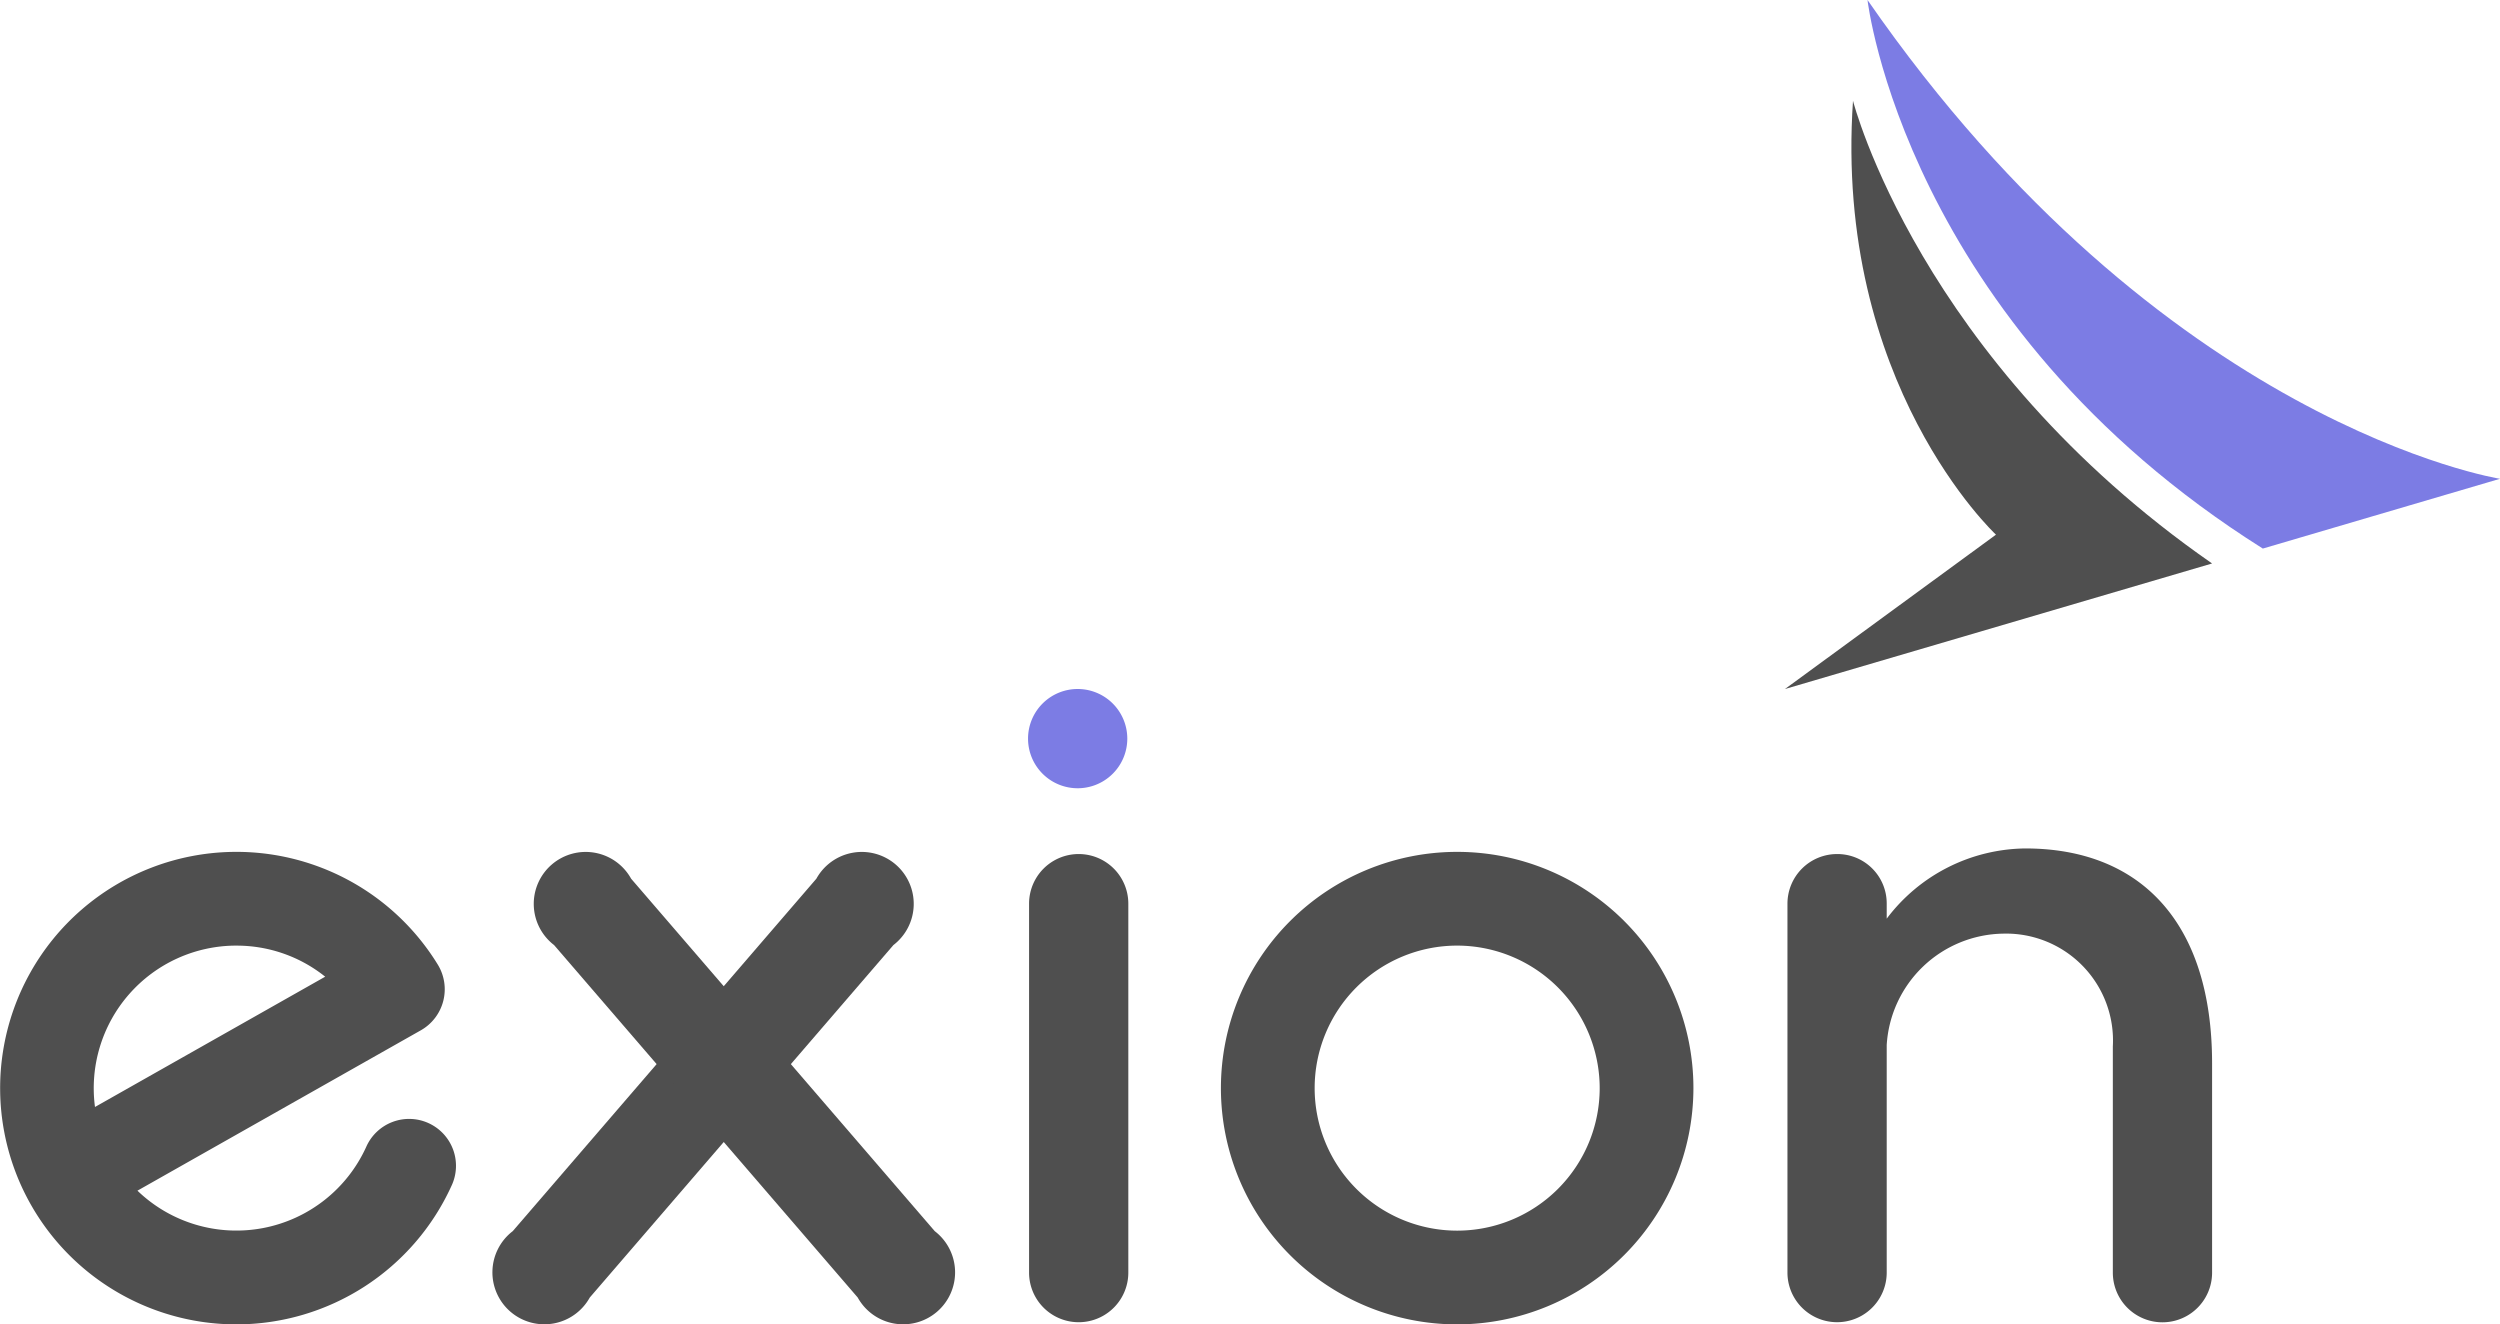
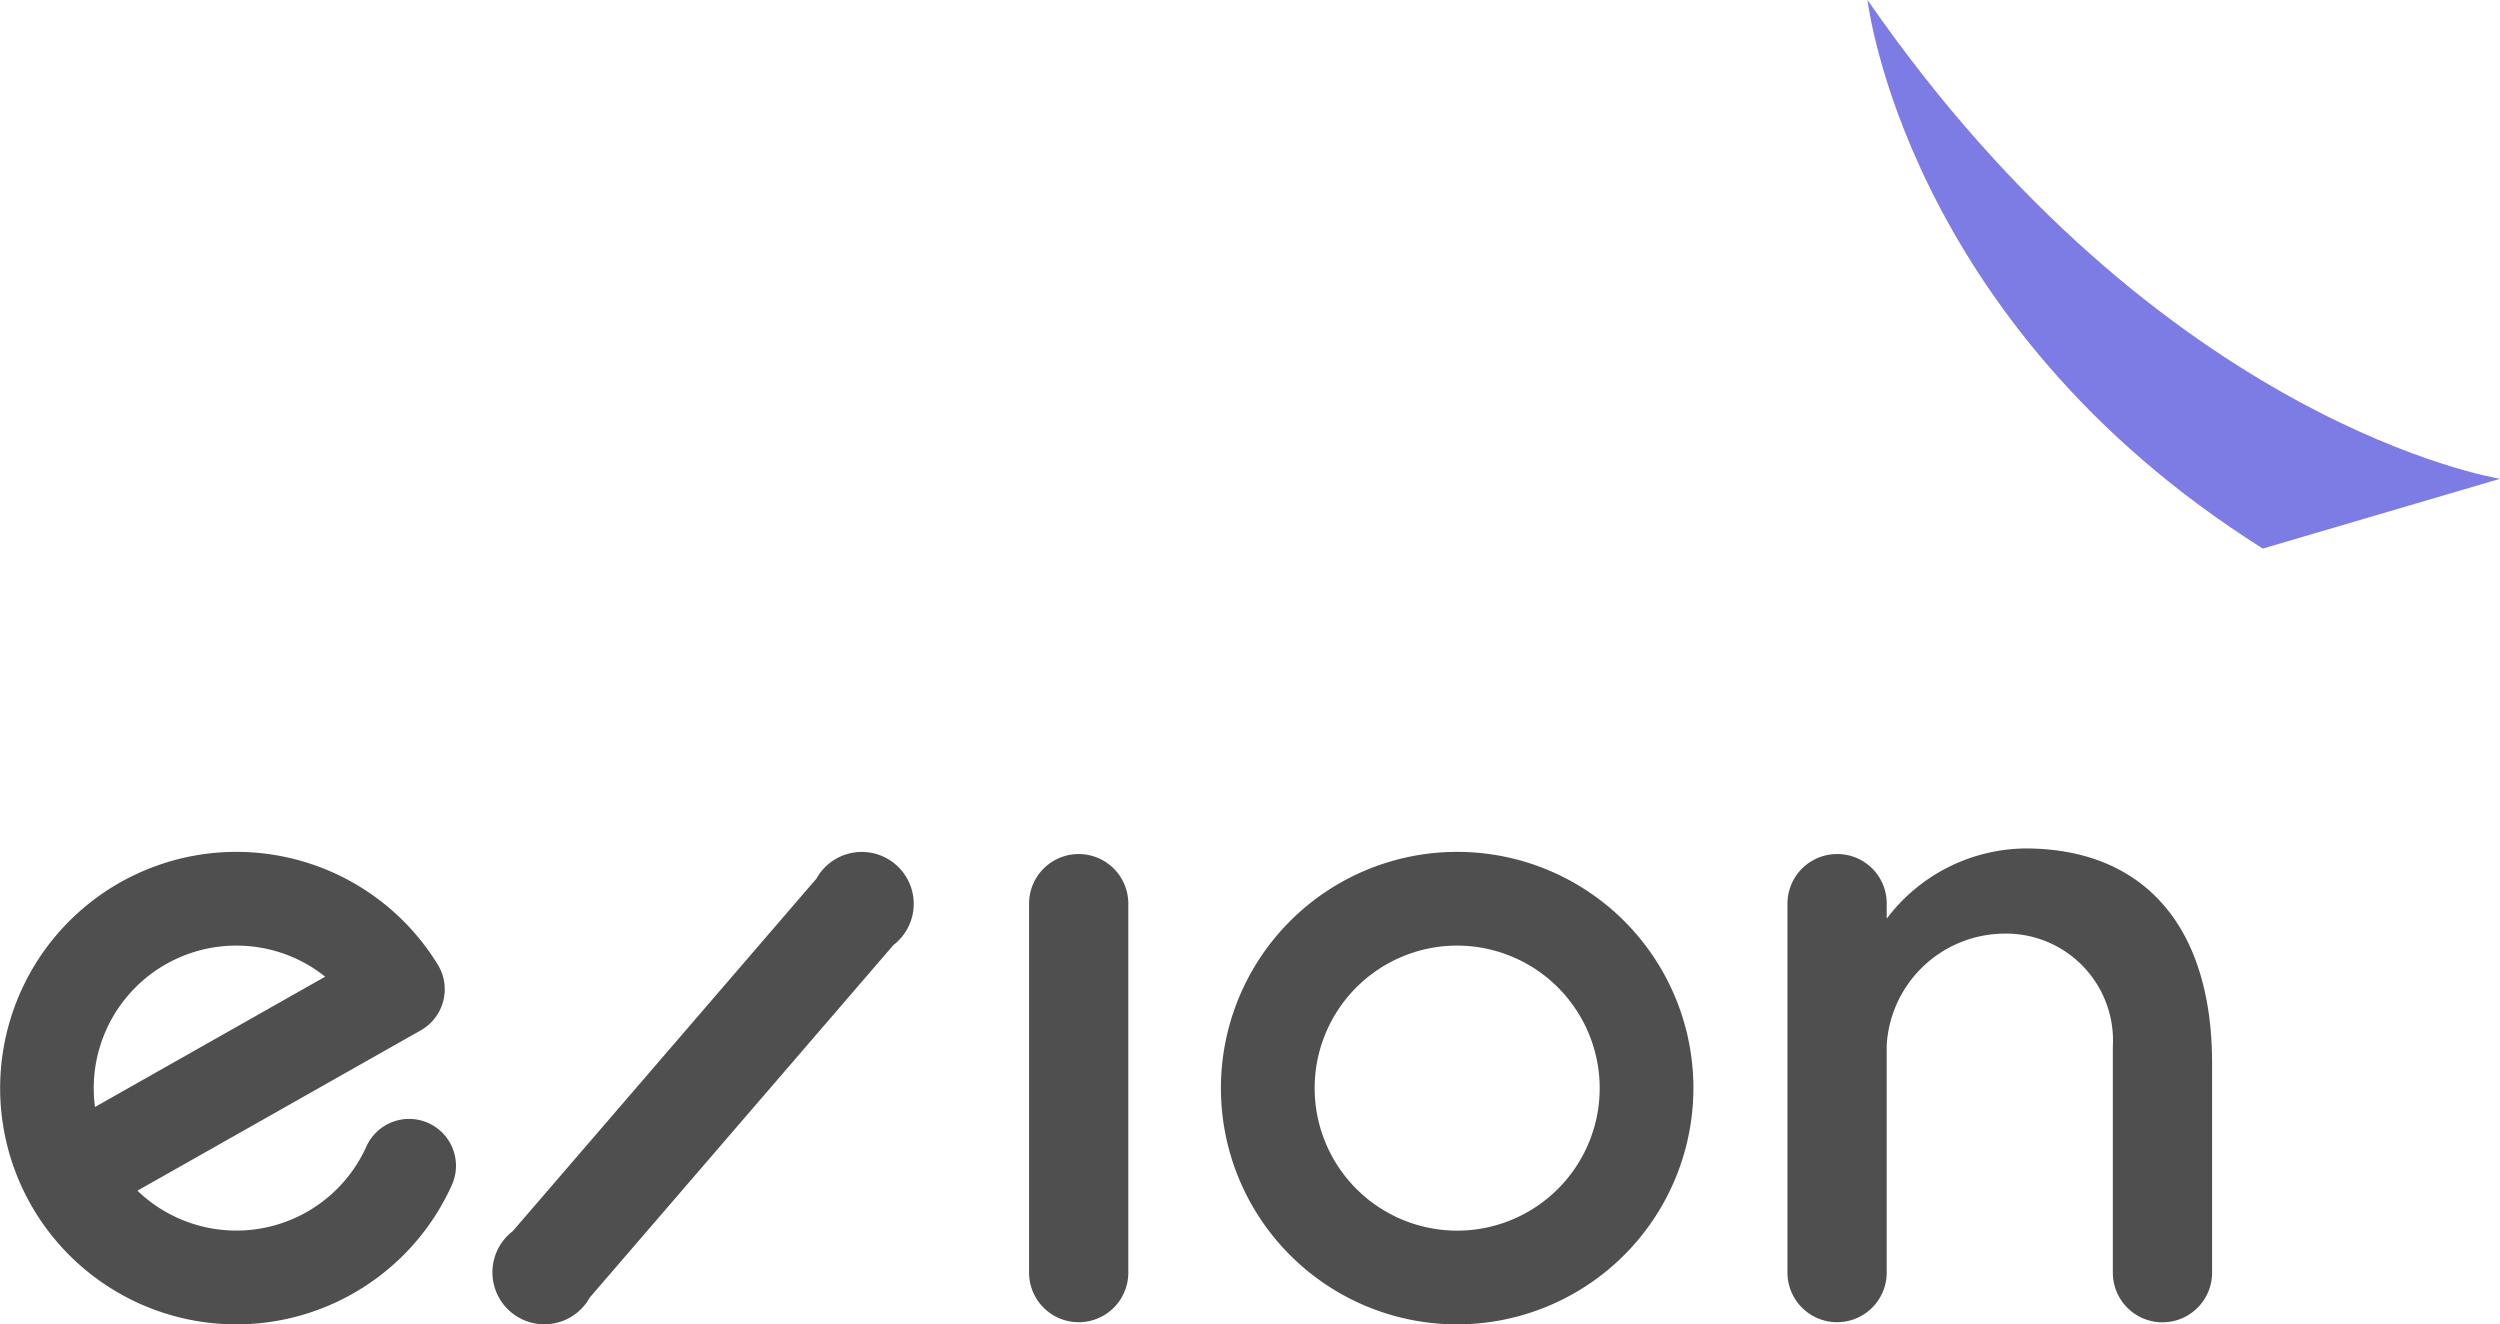
<svg xmlns="http://www.w3.org/2000/svg" id="Group_1228" data-name="Group 1228" width="118.231" height="62.634" viewBox="0 0 118.231 62.634">
  <defs>
    <clipPath id="clip-path">
      <rect id="Rectangle_3962" data-name="Rectangle 3962" width="118.231" height="62.634" fill="none" />
    </clipPath>
  </defs>
  <g id="Group_1168" data-name="Group 1168" clip-path="url(#clip-path)">
-     <path id="Path_1206" data-name="Path 1206" d="M230.84,12.845s3.117,12.253,16.982,21.884l-20.2,5.938,9.98-7.3s-7.676-7.139-6.761-20.526" transform="translate(-143.208 -8.081)" fill="#4f4f4f" />
    <path id="Path_1207" data-name="Path 1207" d="M238.152,0s1.744,15.271,18.695,25.943l11.217-3.3S252.093,20.133,238.152,0" transform="translate(-149.833)" fill="#7c7ce4" />
    <path id="Path_1208" data-name="Path 1208" d="M67.627,129.885a2.456,2.456,0,1,1-3.643-3.139l14.359-16.668a2.456,2.456,0,1,1,3.643,3.139Z" transform="translate(-39.735 -68.522)" fill="#4f4f4f" />
-     <path id="Path_1209" data-name="Path 1209" d="M69.235,113.217a2.456,2.456,0,1,1,3.643-3.139l14.359,16.668a2.456,2.456,0,1,1-3.643,3.138Z" transform="translate(-43.031 -68.522)" fill="#4f4f4f" />
    <path id="Path_1210" data-name="Path 1210" d="M135.924,128.706a2.347,2.347,0,1,1-4.694,0V111.259a2.347,2.347,0,0,1,4.694,0Z" transform="translate(-82.563 -68.522)" fill="#4f4f4f" />
    <path id="Path_1211" data-name="Path 1211" d="M230.29,108.461a2.334,2.334,0,0,1,2.347,2.347v.709a8.314,8.314,0,0,1,6.554-3.321c5.425,0,8.834,3.476,8.834,10.163v9.9a2.347,2.347,0,1,1-4.694,0V117.561a5.056,5.056,0,0,0-5.181-5.336,5.605,5.605,0,0,0-5.513,5.269v10.76a2.347,2.347,0,1,1-4.694,0V110.808a2.348,2.348,0,0,1,2.347-2.347" transform="translate(-143.41 -68.071)" fill="#4f4f4f" />
    <path id="Path_1212" data-name="Path 1212" d="M11.173,130.981A11.173,11.173,0,1,1,20.7,113.96a2.232,2.232,0,0,1-.786,3.107L6.5,124.658a6.743,6.743,0,0,0,10.817-2.066,2.217,2.217,0,1,1,4.036,1.835,11.186,11.186,0,0,1-10.177,6.554m0-17.913A6.744,6.744,0,0,0,4.492,120.7l10.887-6.162a6.691,6.691,0,0,0-4.205-1.469" transform="translate(0 -68.348)" fill="#4f4f4f" />
    <path id="Path_1213" data-name="Path 1213" d="M166.87,130.981a11.173,11.173,0,1,1,11.173-11.173,11.186,11.186,0,0,1-11.173,11.173m0-17.913a6.74,6.74,0,1,0,6.74,6.74,6.748,6.748,0,0,0-6.74-6.74" transform="translate(-97.957 -68.348)" fill="#4f4f4f" />
-     <path id="Path_1214" data-name="Path 1214" d="M133.577,87.866a2.347,2.347,0,0,1,0,4.693,2.347,2.347,0,1,1,0-4.693" transform="translate(-82.563 -55.281)" fill="#7c7ce4" />
  </g>
</svg>